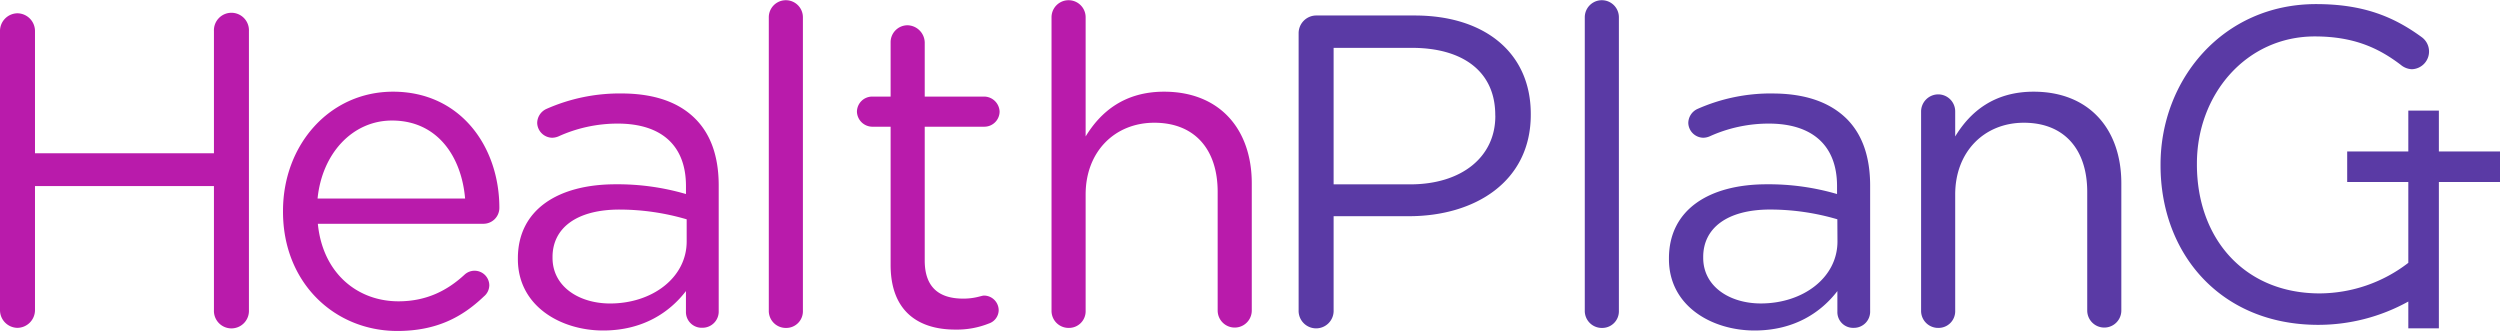
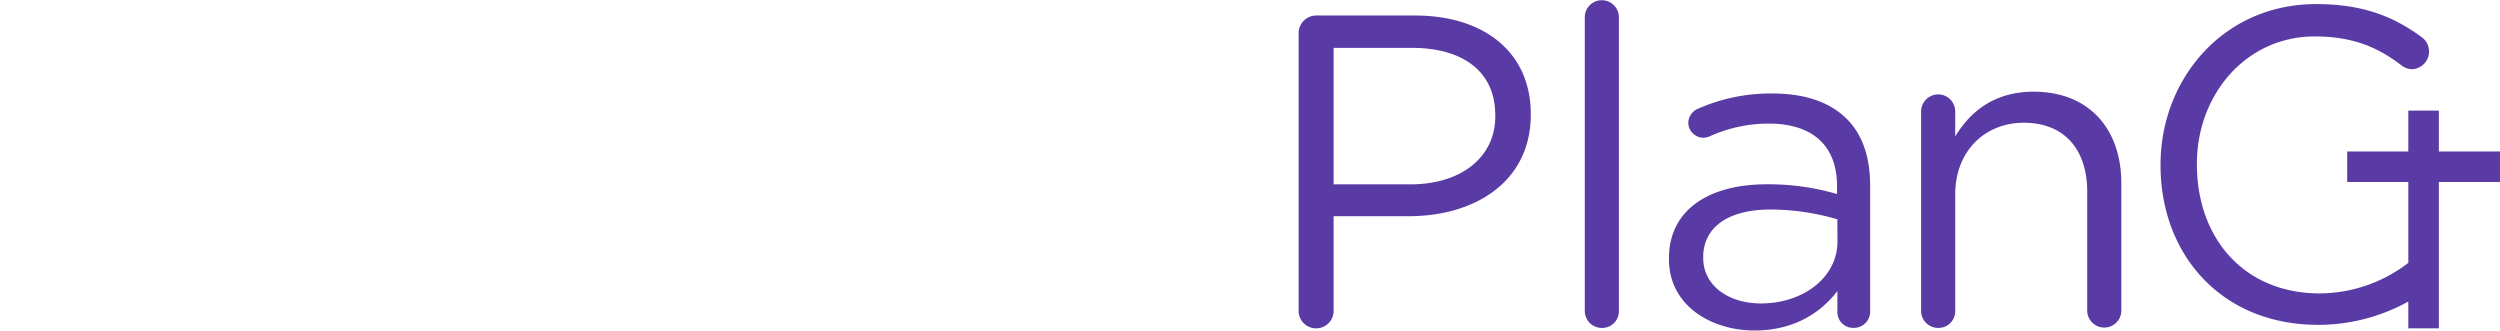
<svg xmlns="http://www.w3.org/2000/svg" viewBox="0 0 818 108.29">
  <defs>
    <style>.cls-1{fill:#b91bab;}.cls-2{fill:#5a3aa5;}</style>
  </defs>
  <title>HPG-purple</title>
  <g id="Layer_2" data-name="Layer 2">
    <g id="Layer_18" data-name="Layer 18">
-       <path class="cls-1" d="M0,10.15a5.79,5.79,0,0,1,5.65-5.8,5.82,5.82,0,0,1,5.8,5.8v40H70v-40a5.73,5.73,0,1,1,11.45,0v91.33a5.73,5.73,0,1,1-11.45,0V60.88H11.45v40.59a5.82,5.82,0,0,1-5.8,5.8A5.79,5.79,0,0,1,0,101.47Zm130,98.14c-20.58,0-37.4-15.8-37.4-39V69c0-21.6,15.22-39,36-39,22.18,0,34.79,18.12,34.79,38a5.2,5.2,0,0,1-5.22,5.22H104c1.59,16.24,13,25.37,26.38,25.37,9.28,0,16.09-3.62,21.6-8.7a4.82,4.82,0,0,1,8.12,3.48A4.81,4.81,0,0,1,158.32,97C151.21,103.79,142.8,108.29,130,108.29Zm22.18-43.34c-1.16-13.63-9-25.51-23.92-25.51-13,0-22.9,10.87-24.35,25.51ZM169.45,84.8v-.29c0-15.8,13-24.21,32-24.21a79.57,79.57,0,0,1,23,3.19V60.88c0-13.48-8.26-20.44-22.32-20.44a46.79,46.79,0,0,0-19.43,4.2,5.69,5.69,0,0,1-2,.43,5,5,0,0,1-4.93-4.78,5.11,5.11,0,0,1,3-4.64,59.1,59.1,0,0,1,24.5-5.07c10.58,0,18.7,2.75,24.21,8.26,5.07,5.07,7.68,12.32,7.68,21.89v41a5.3,5.3,0,0,1-5.36,5.51,5.14,5.14,0,0,1-5.36-5.22V95.24c-5.22,6.81-13.92,12.9-27.11,12.9C183.51,108.14,169.45,100.17,169.45,84.8ZM224.68,79V71.76a78.18,78.18,0,0,0-22-3.19c-14.06,0-21.89,6.09-21.89,15.51v.29c0,9.42,8.7,14.93,18.84,14.93C213.37,99.3,224.68,90.89,224.68,79ZM251.55,5.65a5.58,5.58,0,1,1,11.16,0v96a5.45,5.45,0,0,1-5.51,5.65,5.57,5.57,0,0,1-5.65-5.65Zm39.86,81V41.46h-6.09a5.08,5.08,0,0,1-4.93-4.93,5,5,0,0,1,4.93-4.93h6.09V13.92a5.54,5.54,0,0,1,5.51-5.65,5.76,5.76,0,0,1,5.65,5.65V31.6H322a5.11,5.11,0,0,1,5.07,4.93A5,5,0,0,1,322,41.46H302.57V85.24c0,9.13,5.07,12.47,12.61,12.47,3.91,0,5.94-1,6.81-1a4.83,4.83,0,0,1,4.78,4.78,4.66,4.66,0,0,1-3.19,4.35,28.18,28.18,0,0,1-11,2C300.54,107.85,291.41,101.91,291.41,86.69Zm52.65-81a5.58,5.58,0,1,1,11.16,0v39C360.15,36.53,368,30,380.88,30c18.12,0,28.7,12.18,28.7,30v41.6a5.58,5.58,0,1,1-11.16,0V62.77c0-13.92-7.54-22.61-20.73-22.61-12.9,0-22.47,9.42-22.47,23.48v38a5.45,5.45,0,0,1-5.51,5.65,5.57,5.57,0,0,1-5.65-5.65Z" />
      <path class="cls-2" d="M462.88,5.07H430.56a5.79,5.79,0,0,0-5.65,5.8v90.6a5.73,5.73,0,1,0,11.45,0V70.74H461c21.6,0,39.87-11.31,39.87-33.2v-.29C500.86,17.25,485.79,5.07,462.88,5.07ZM489.27,38c0,13.34-11,22.32-27.83,22.32H436.36V15.66H462c16.38,0,27.25,7.54,27.25,22ZM529.7,5.65v96a5.45,5.45,0,0,1-5.51,5.65,5.57,5.57,0,0,1-5.65-5.65v-96a5.58,5.58,0,1,1,11.16,0Zm50.21,24.93a59.1,59.1,0,0,0-24.5,5.07,5.11,5.11,0,0,0-3,4.64,5,5,0,0,0,4.93,4.78,5.7,5.7,0,0,0,2-.43,46.79,46.79,0,0,1,19.42-4.2c14.06,0,22.32,7,22.32,20.44v2.61a79.57,79.57,0,0,0-23-3.19c-19,0-32,8.41-32,24.21v.29c0,15.37,14.06,23.34,28,23.34,13.19,0,21.89-6.09,27.11-12.9v6.81a5.14,5.14,0,0,0,5.36,5.22,5.3,5.3,0,0,0,5.36-5.51v-41c0-9.57-2.61-16.82-7.68-21.89C598.61,33.34,590.49,30.59,579.91,30.59ZM601.22,79c0,11.89-11.31,20.29-25.08,20.29-10.15,0-18.85-5.51-18.85-14.93v-.29c0-9.42,7.83-15.51,21.89-15.51a78.18,78.18,0,0,1,22,3.19ZM694.1,60v41.6a5.58,5.58,0,1,1-11.16,0V62.77c0-13.92-7.54-22.61-20.73-22.61-12.9,0-22.47,9.42-22.47,23.48v38a5.45,5.45,0,0,1-5.51,5.65,5.57,5.57,0,0,1-5.65-5.65V36.53a5.63,5.63,0,0,1,5.51-5.65,5.57,5.57,0,0,1,5.65,5.65v8.12C644.67,36.53,652.5,30,665.4,30,683.52,30,694.1,42.18,694.1,60ZM818,59.56H798v47.88H788V98.66a60.81,60.81,0,0,1-29.46,7.63c-31.89,0-51.61-23.19-51.61-52.18v-.29c0-27.83,20.44-52.48,50.88-52.48,15.37,0,25.37,4.06,34.65,10.87a5.8,5.8,0,0,1-3.33,10.44,6.05,6.05,0,0,1-3.62-1.45c-7.25-5.51-15.37-9.28-28.12-9.28-22.47,0-38.56,19-38.56,41.6v.29C718.82,78,734.33,96,759,96A47.83,47.83,0,0,0,788,86V59.56H768v-10h20V36.18h10V49.56h20Z" />
    </g>
  </g>
</svg>